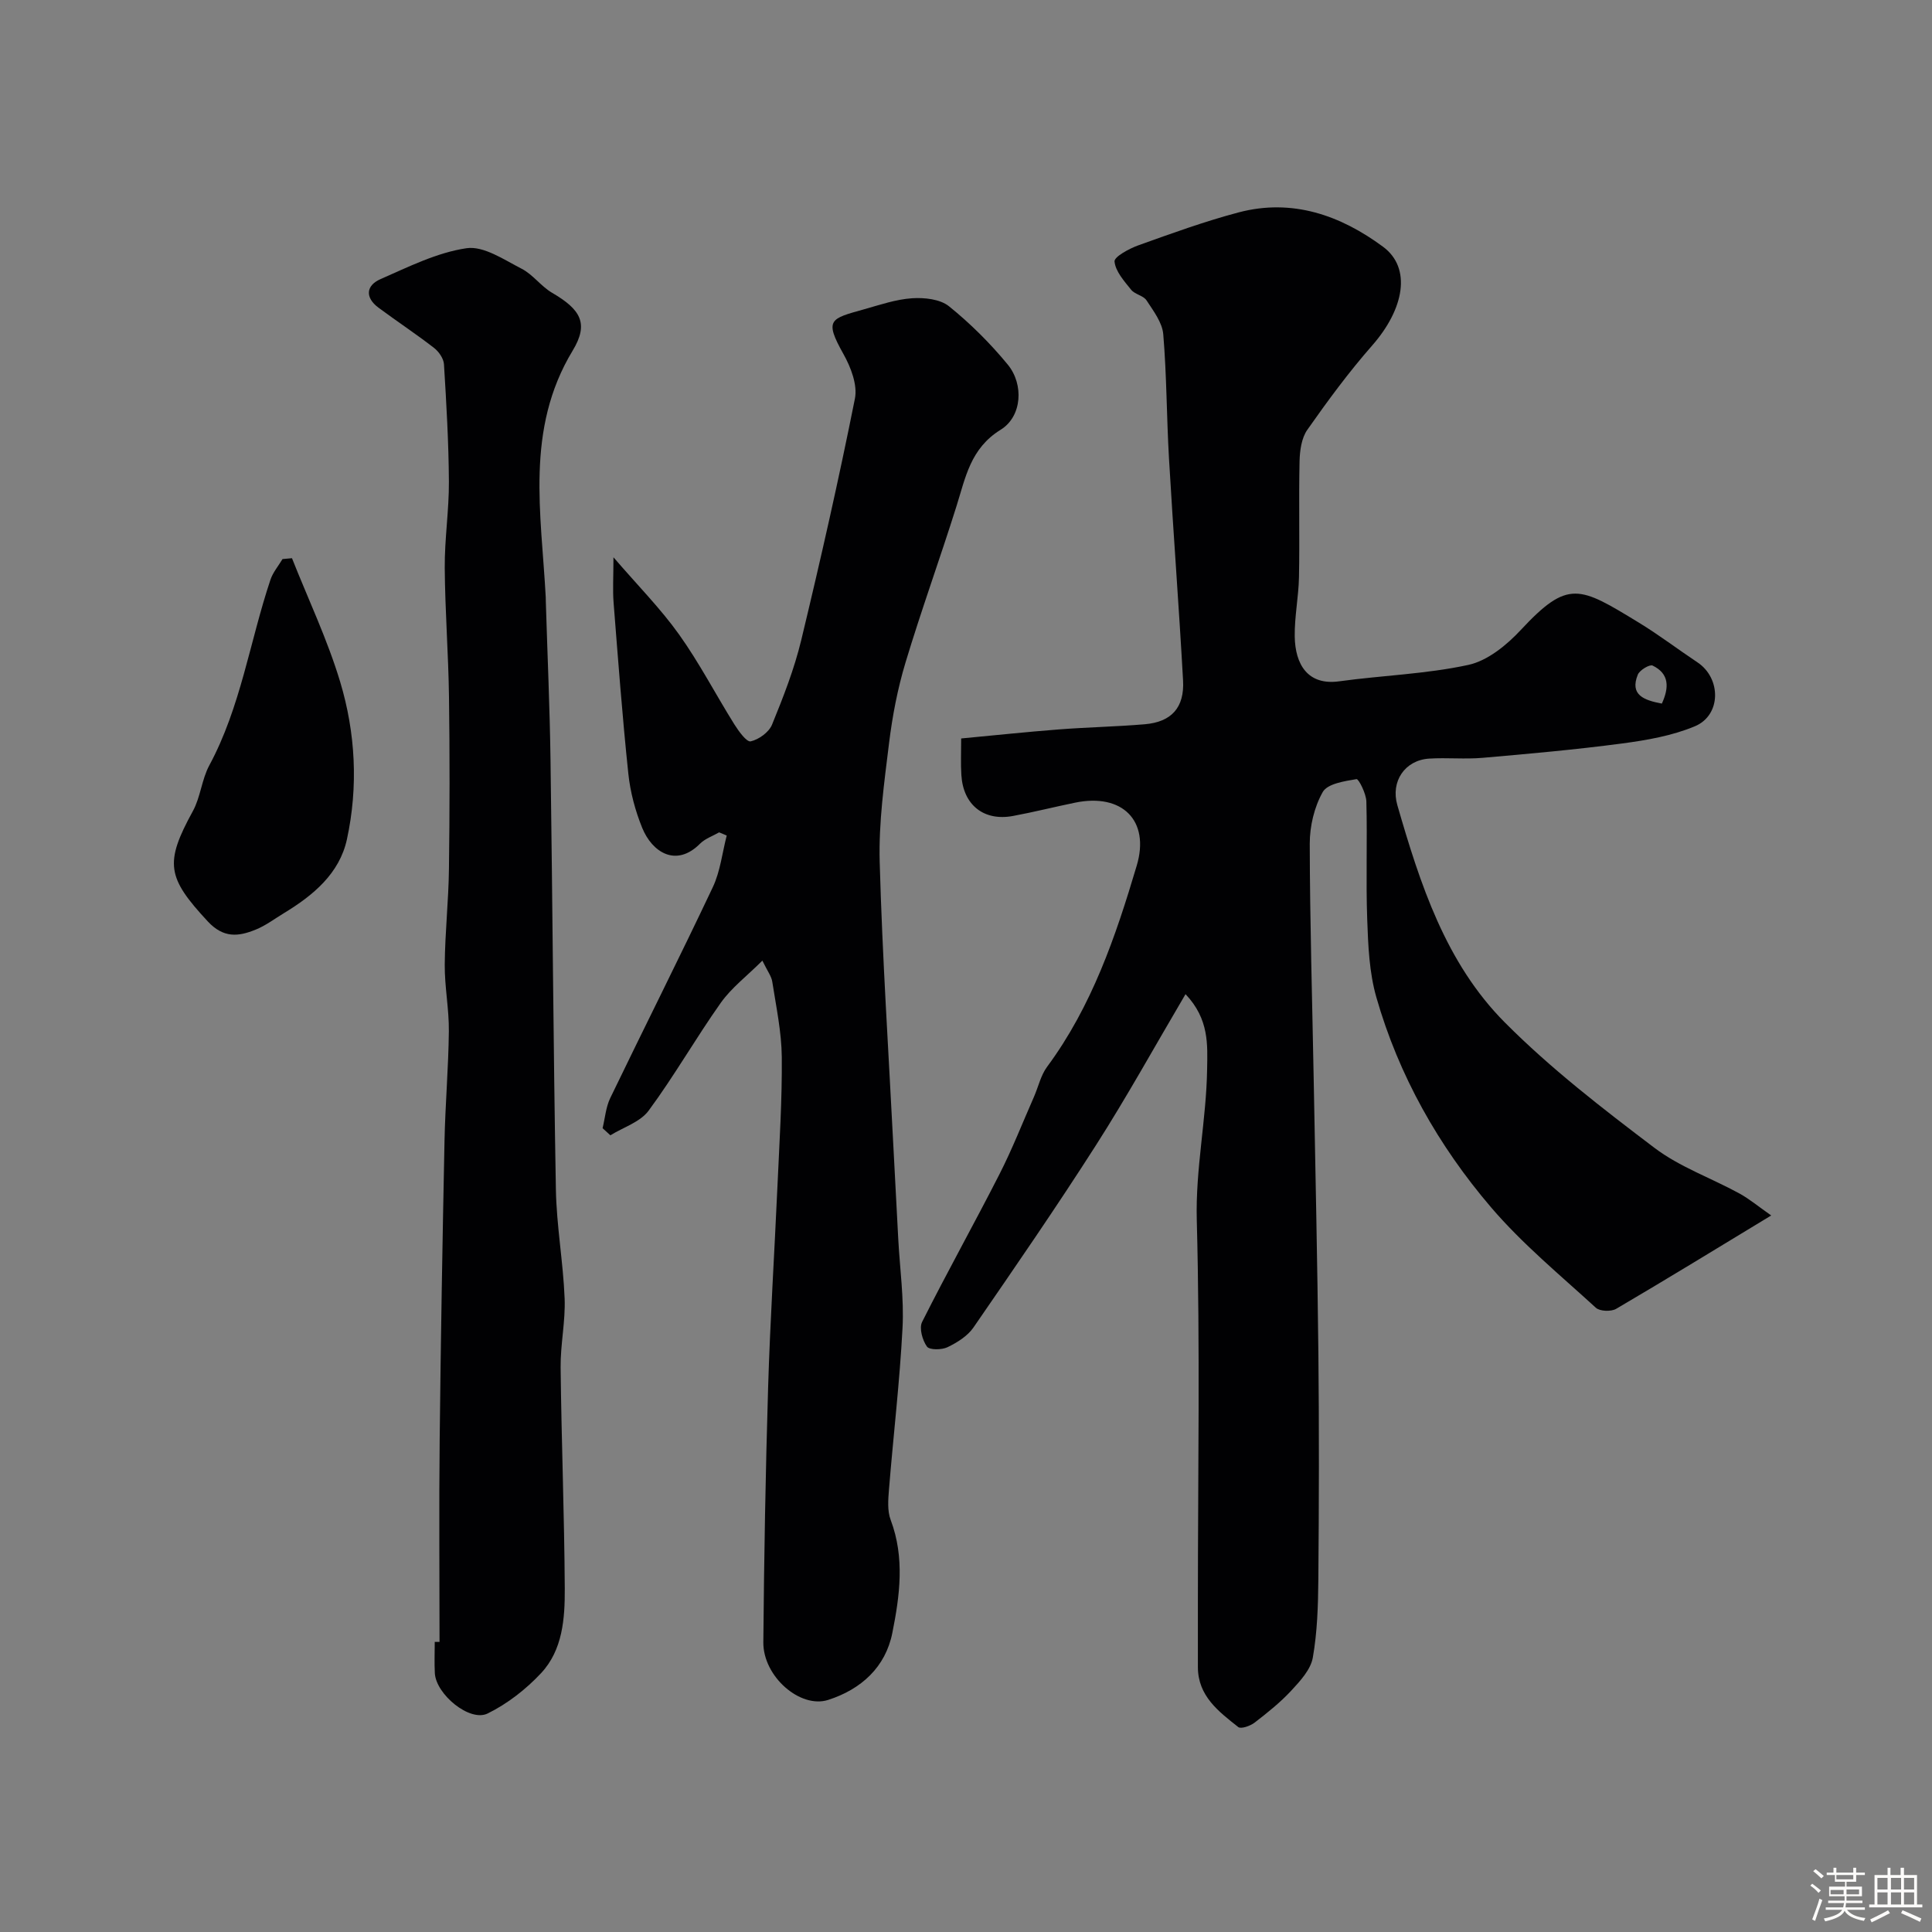
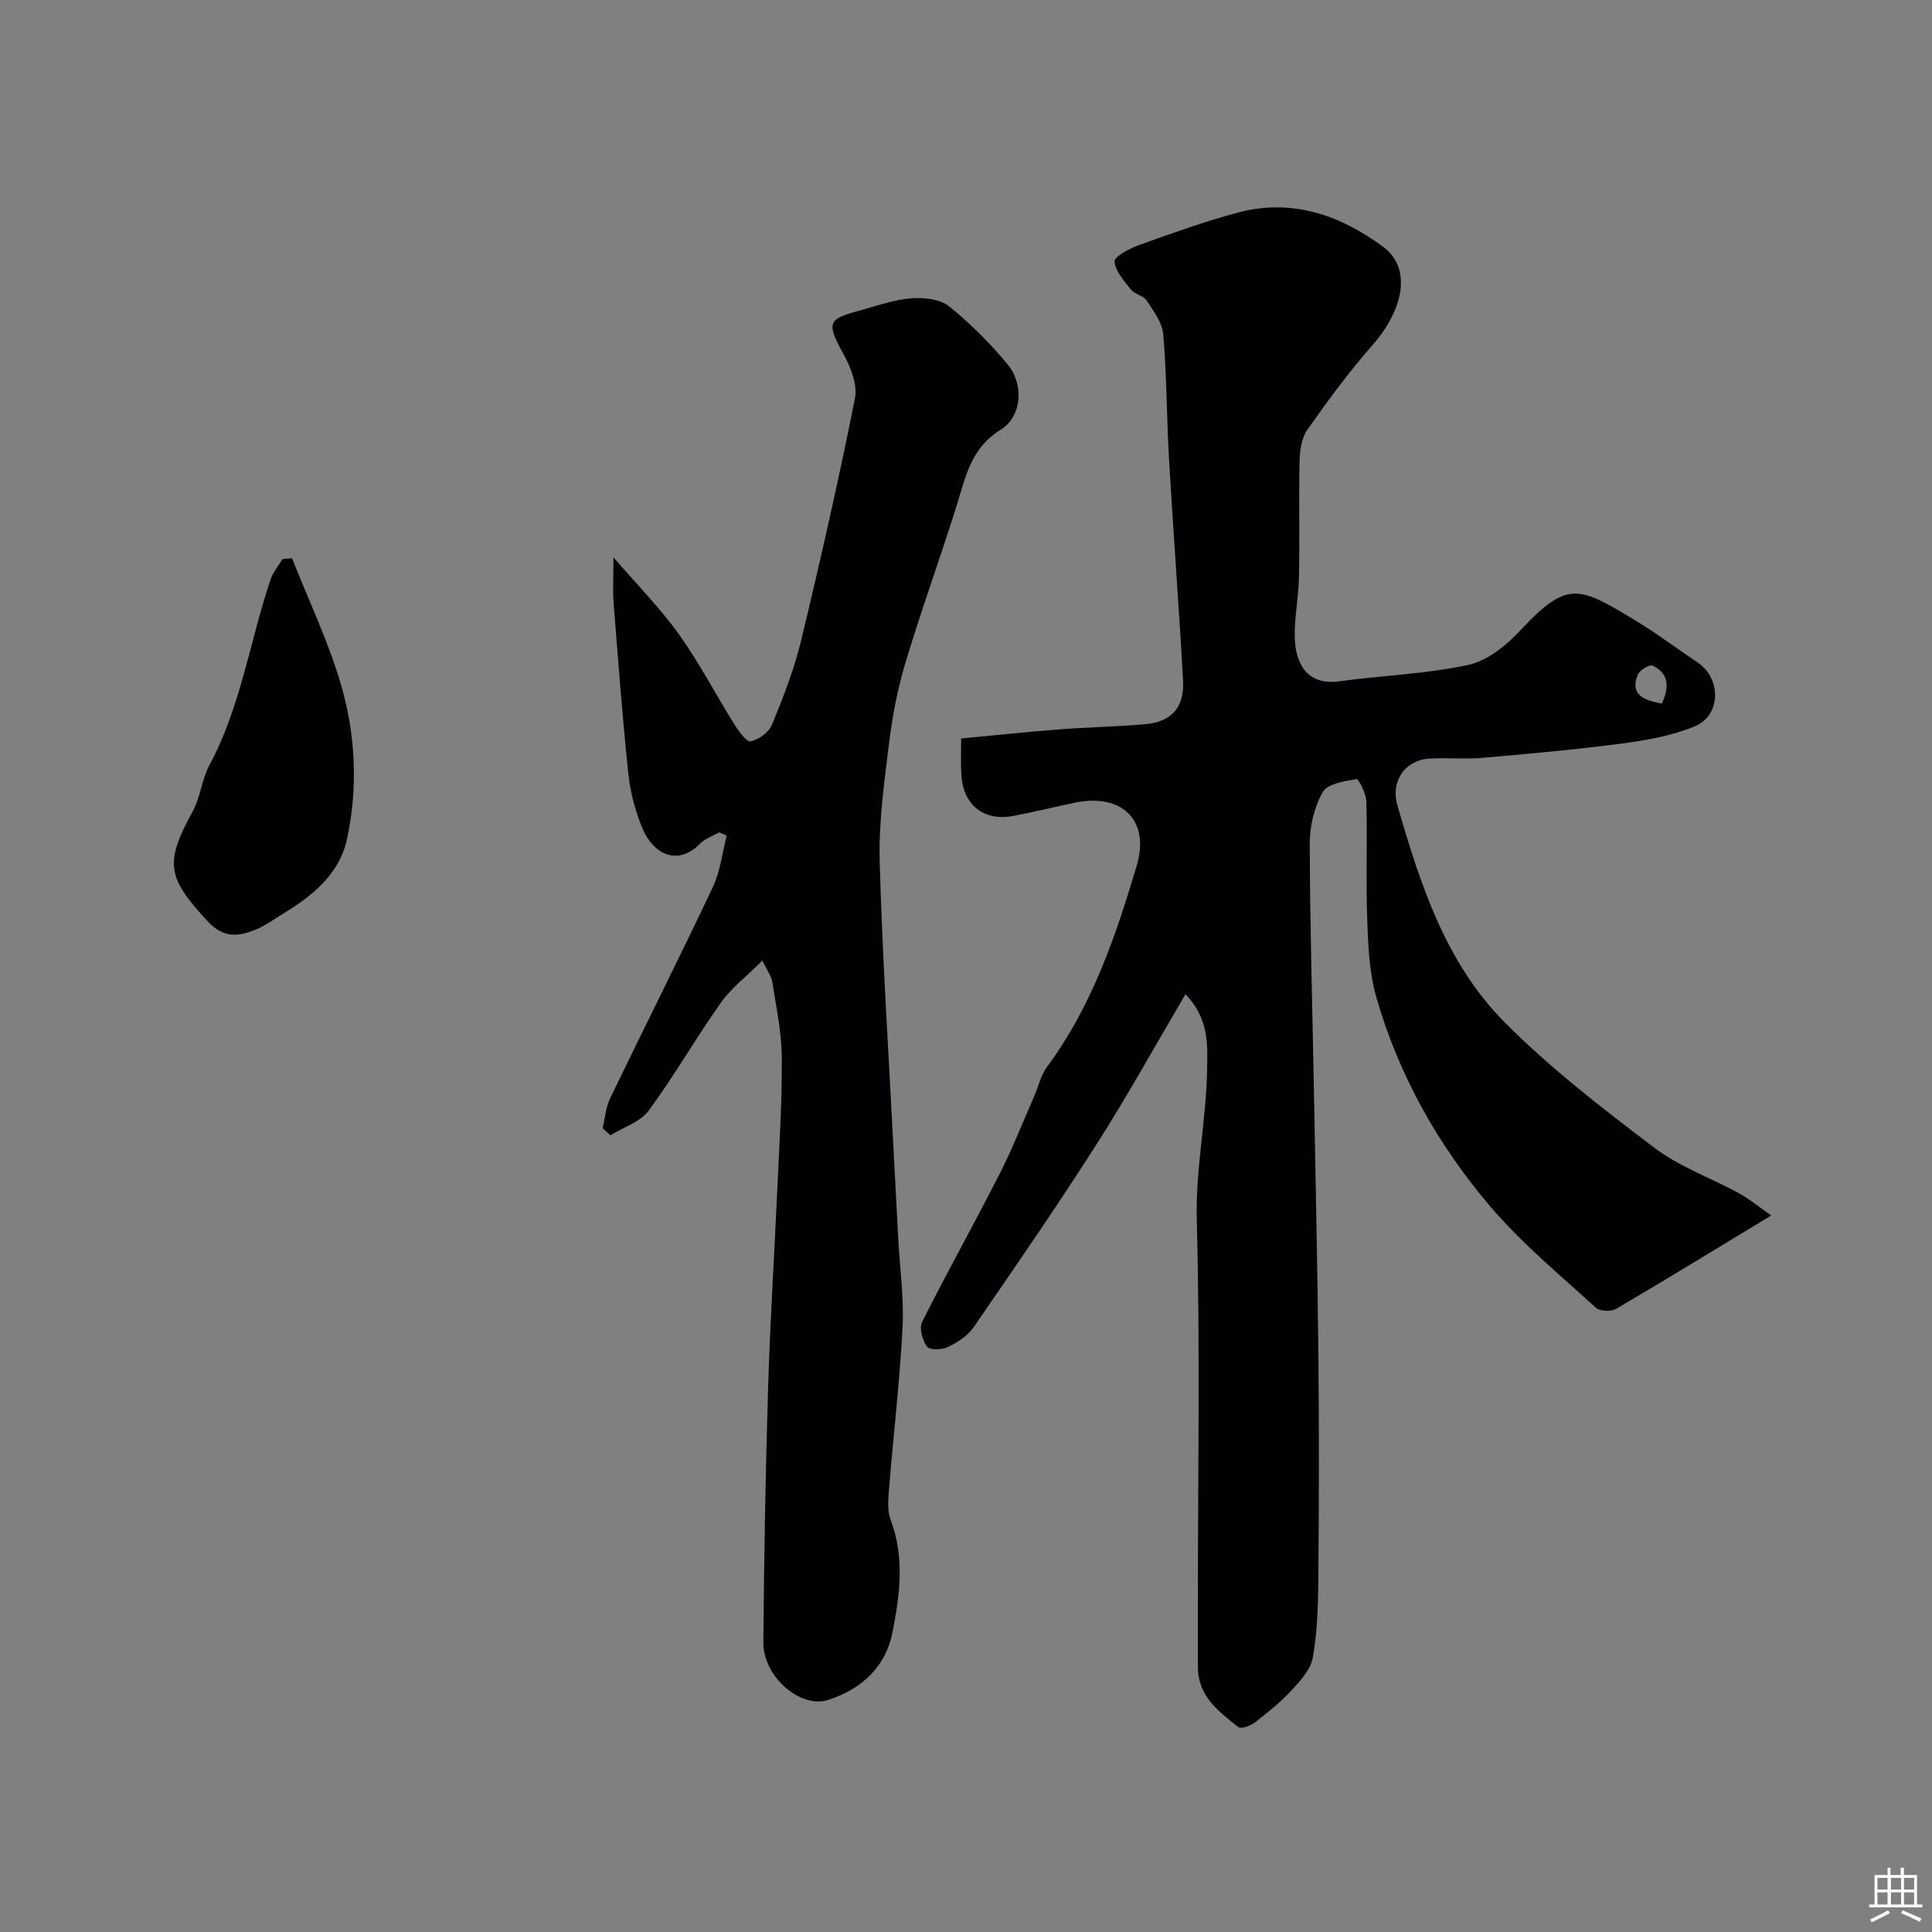
<svg xmlns="http://www.w3.org/2000/svg" enable-background="new 0 0 400 400" viewBox="0 0 400 400">
  <rect x="0" y="0" width="400" height="400" fill="#808080" stroke="none" />
-   <path d="m374.8 390.4.4-.4c.7.5 1.3 1 1.8 1.4l-.5.5c-.5-.6-1.1-1.1-1.7-1.5zm1 7.3-.6-.3c.5-1.4 1.1-2.8 1.5-4.3.2.1.4.2.6.3-.5 1.3-1 2.8-1.5 4.3zm-.4-10.3.5-.4c.4.3 1 .8 1.7 1.4l-.5.5c-.5-.5-1.1-1-1.7-1.5zm2.5.3h1.7v-1h.6v1h3.5v-1h.6v1h1.8v.5h-1.8v1.4h-2v1h3.2v2h-3.2v.9h3.3v.5h-3.4c0 .3-.1.6-.1.9h4v.5h-3.7c.7.9 1.9 1.5 3.8 1.7-.1.2-.2.4-.3.6-2.1-.4-3.5-1.1-4-2.1-.4 1-1.8 1.7-4 2.2-.1-.2-.2-.4-.3-.6 2.1-.4 3.4-1 3.8-1.8h-3.4v-.5h3.6c.1-.3.1-.6.2-.9h-3.3v-.5h3.4c0-.3 0-.6 0-.9h-3.2v-2h3.3v-1h-2.1v-1.4h-1.7v-.5zm1.1 3.5v1h2.7c0-.3 0-.4 0-.4 0-.1 0-.2 0-.2 0-.1 0-.2 0-.3h-2.7zm1.2-3v.9h3.5v-.9zm4.7 3h-2.6v.6.4h2.6z" fill="#fcfbfa" />
  <path d="m393.6 386.7h.6v1.5h2.7v6.1h1.1v.6h-11v-.6h1.1v-6.1h2.7v-1.5h.6v1.5h2.1v-1.5zm-2.7 8.8.4.6c-1.2.6-2.5 1.3-3.8 1.9-.1-.2-.2-.4-.3-.6 1.2-.6 2.5-1.2 3.7-1.9zm-2.2-6.7v2.4h2.1v-2.4zm0 3v2.5h2.1v-2.5zm2.8-3v2.4h2.1v-2.4zm0 3v2.5h2.1v-2.5zm6 6.1c-1.4-.7-2.7-1.3-3.9-1.8l.3-.6c1.5.6 2.7 1.2 3.9 1.7zm-1.2-9.1h-2.1v2.4h2.1zm-2.1 3v2.5h2.1v-2.5z" fill="#fcfbfa" />
  <g fill="#010103">
    <path d="m199 152.89c6.93-.65 13.57-1.36 20.22-1.87 5.92-.46 11.87-.57 17.79-1.07 5.52-.47 8.24-3.44 7.93-9.07-.85-15.31-2.02-30.6-2.91-45.9-.5-8.59-.47-17.22-1.19-25.78-.21-2.44-2.04-4.83-3.47-7.02-.65-.99-2.4-1.22-3.17-2.18-1.44-1.79-3.25-3.8-3.45-5.86-.09-.97 3.03-2.67 4.94-3.35 6.86-2.46 13.74-4.96 20.77-6.82 11.11-2.93 21.11.62 29.9 7.13 5.92 4.39 4.38 12.85-2.25 20.41-4.84 5.51-9.22 11.46-13.44 17.47-1.21 1.72-1.56 4.31-1.61 6.51-.18 7.99.04 16-.12 23.99-.08 4.1-.94 8.21-.88 12.3.09 5.77 2.69 10.18 9.2 9.28 8.91-1.23 18-1.5 26.75-3.4 3.99-.87 7.94-4.1 10.86-7.24 9.81-10.52 12.11-9.02 24.44-1.51 4.17 2.54 8.07 5.52 12.14 8.23 4.94 3.29 4.94 10.94-.55 13.23-4.71 1.97-9.96 2.88-15.07 3.56-9.59 1.27-19.23 2.13-28.87 2.97-3.66.32-7.38-.07-11.06.16-5.04.32-8.01 4.73-6.6 9.62 4.72 16.35 10.01 32.71 22.27 45.02 9.46 9.51 20.22 17.81 30.94 25.93 5.23 3.97 11.73 6.25 17.57 9.44 2.1 1.15 3.96 2.71 6.63 4.58-11.16 6.76-21.57 13.15-32.1 19.33-1.05.61-3.39.53-4.21-.23-7.39-6.76-15.21-13.2-21.69-20.78-10.9-12.75-19.12-27.3-23.76-43.52-1.46-5.11-1.69-10.65-1.88-16.02-.3-8.15.04-16.33-.18-24.49-.04-1.64-1.6-4.71-2.04-4.63-2.49.42-6.01.94-6.99 2.67-1.76 3.11-2.7 7.1-2.69 10.72.03 16.31.52 32.61.82 48.91.35 18.93.77 37.86.97 56.79.16 15.52.12 31.04-.01 46.55-.05 5.43-.21 10.94-1.15 16.26-.44 2.47-2.61 4.82-4.44 6.8-2.28 2.46-4.95 4.59-7.62 6.65-.89.68-2.8 1.35-3.37.91-4.08-3.22-8.36-6.44-8.36-12.43-.01-4.52 0-9.05 0-13.57 0-26.33.47-52.67-.23-78.97-.28-10.59 1.98-20.79 2.14-31.21.08-5.04.46-10.37-4.47-15.56-6.44 10.93-12.17 21.31-18.54 31.27-8.16 12.77-16.77 25.27-25.37 37.75-1.22 1.77-3.37 3.11-5.36 4.07-1.2.58-3.75.61-4.27-.13-.94-1.32-1.64-3.82-1-5.09 5.16-10.27 10.78-20.32 16-30.56 2.66-5.21 4.8-10.69 7.16-16.05.91-2.08 1.41-4.45 2.72-6.22 9.27-12.53 14.2-26.98 18.56-41.66 2.77-9.31-2.99-15.04-12.75-13.03-4.3.88-8.57 1.96-12.88 2.76-6.05 1.12-10.3-2.29-10.68-8.48-.15-2.31-.04-4.62-.04-7.57zm145.07-7.22c1.52-3.33 1.57-6.18-1.91-7.87-.61-.3-2.69.94-3.07 1.88-1.7 4.2 1.26 5.29 4.98 5.99z" />
    <path d="m157.84 198.89c-3.21 3.2-6.39 5.61-8.6 8.72-5.18 7.31-9.63 15.14-14.95 22.34-1.74 2.36-5.23 3.44-7.92 5.1-.54-.49-1.07-.98-1.61-1.47.51-2.09.67-4.34 1.58-6.23 7.03-14.58 14.32-29.03 21.24-43.67 1.55-3.28 1.95-7.11 2.88-10.69-.52-.22-1.05-.44-1.57-.66-1.34.77-2.91 1.3-3.96 2.35-4.96 4.98-9.91 1.76-11.96-3.26-1.45-3.56-2.48-7.43-2.88-11.24-1.24-11.77-2.12-23.58-3.05-35.38-.21-2.64-.03-5.31-.03-9.42 5.07 5.89 9.75 10.61 13.56 15.95 4.23 5.92 7.6 12.45 11.47 18.64.89 1.42 2.55 3.71 3.38 3.52 1.69-.38 3.78-1.89 4.42-3.46 2.33-5.7 4.6-11.5 6.04-17.47 4-16.61 7.78-33.28 11.12-50.03.57-2.84-.85-6.52-2.38-9.24-4.01-7.16-2.73-7.29 4.3-9.26 3.27-.92 6.58-2.06 9.92-2.28 2.55-.17 5.81.18 7.65 1.67 4.43 3.57 8.54 7.67 12.16 12.07 3.35 4.07 2.98 10.73-1.47 13.48-6.27 3.87-7.27 9.87-9.16 15.86-3.4 10.82-7.28 21.5-10.55 32.36-1.63 5.41-2.71 11.05-3.4 16.66-1 8.16-2.16 16.41-1.94 24.58.55 19.81 1.86 39.6 2.86 59.39.32 6.27.65 12.53.99 18.8.33 6.1 1.2 12.23.88 18.29-.58 11.15-1.9 22.26-2.8 33.39-.17 2.13-.38 4.49.35 6.4 2.94 7.8 1.88 15.68.34 23.37-1.41 7.09-6.44 11.68-13.29 13.88-5.77 1.85-13.48-4.84-13.42-11.93.15-17.6.46-35.19.99-52.78.42-13.87 1.31-27.73 1.93-41.6.4-8.93.98-17.86.9-26.79-.05-5.19-1.16-10.38-1.96-15.54-.16-1.18-1.01-2.25-2.06-4.42z" />
-     <path d="m91 339.94c0-13.96-.12-27.92.03-41.87.22-20.59.58-41.18 1-61.78.15-7.6.82-15.19.9-22.79.05-4.6-.89-9.2-.85-13.8.05-6.6.79-13.19.87-19.8.16-11.86.17-23.73.01-35.59-.12-8.93-.82-17.86-.88-26.79-.04-5.93.89-11.87.86-17.8-.05-8.1-.52-16.2-1.02-24.29-.07-1.19-1.06-2.63-2.06-3.4-3.74-2.9-7.7-5.51-11.5-8.33-2.82-2.1-2.6-4.59.42-5.91 5.8-2.54 11.68-5.5 17.81-6.4 3.54-.52 7.76 2.38 11.41 4.25 2.34 1.2 4.02 3.65 6.32 4.99 5.88 3.44 7.66 6.32 4.24 11.97-9.87 16.3-6.48 33.76-5.57 51.07.02.33.01.67.02 1 .33 10.93.82 21.86.97 32.79.42 29.59.58 59.18 1.11 88.76.13 7.54 1.51 15.06 1.81 22.6.19 4.74-.88 9.53-.83 14.29.17 15.26.77 30.52.86 45.78.03 6.19-.42 12.71-4.9 17.51-3.13 3.35-6.98 6.35-11.07 8.36-3.69 1.82-10.67-3.94-10.93-8.33-.12-2.16-.02-4.33-.02-6.5.33.01.66.01.99.01z" />
    <path d="m60.45 115.57c3.37 8.51 7.34 16.84 9.97 25.57 3.2 10.62 3.77 21.73 1.41 32.62-1.54 7.1-6.99 11.62-13.02 15.28-1.95 1.18-3.81 2.6-5.9 3.44-3.54 1.43-6.62 1.81-9.91-1.73-8.42-9.08-8.98-12.04-3.07-22.82 1.59-2.9 1.83-6.54 3.4-9.46 6.51-12.08 8.38-25.64 12.66-38.43.51-1.54 1.65-2.86 2.5-4.29.66-.07 1.31-.13 1.96-.18z" />
  </g>
</svg>